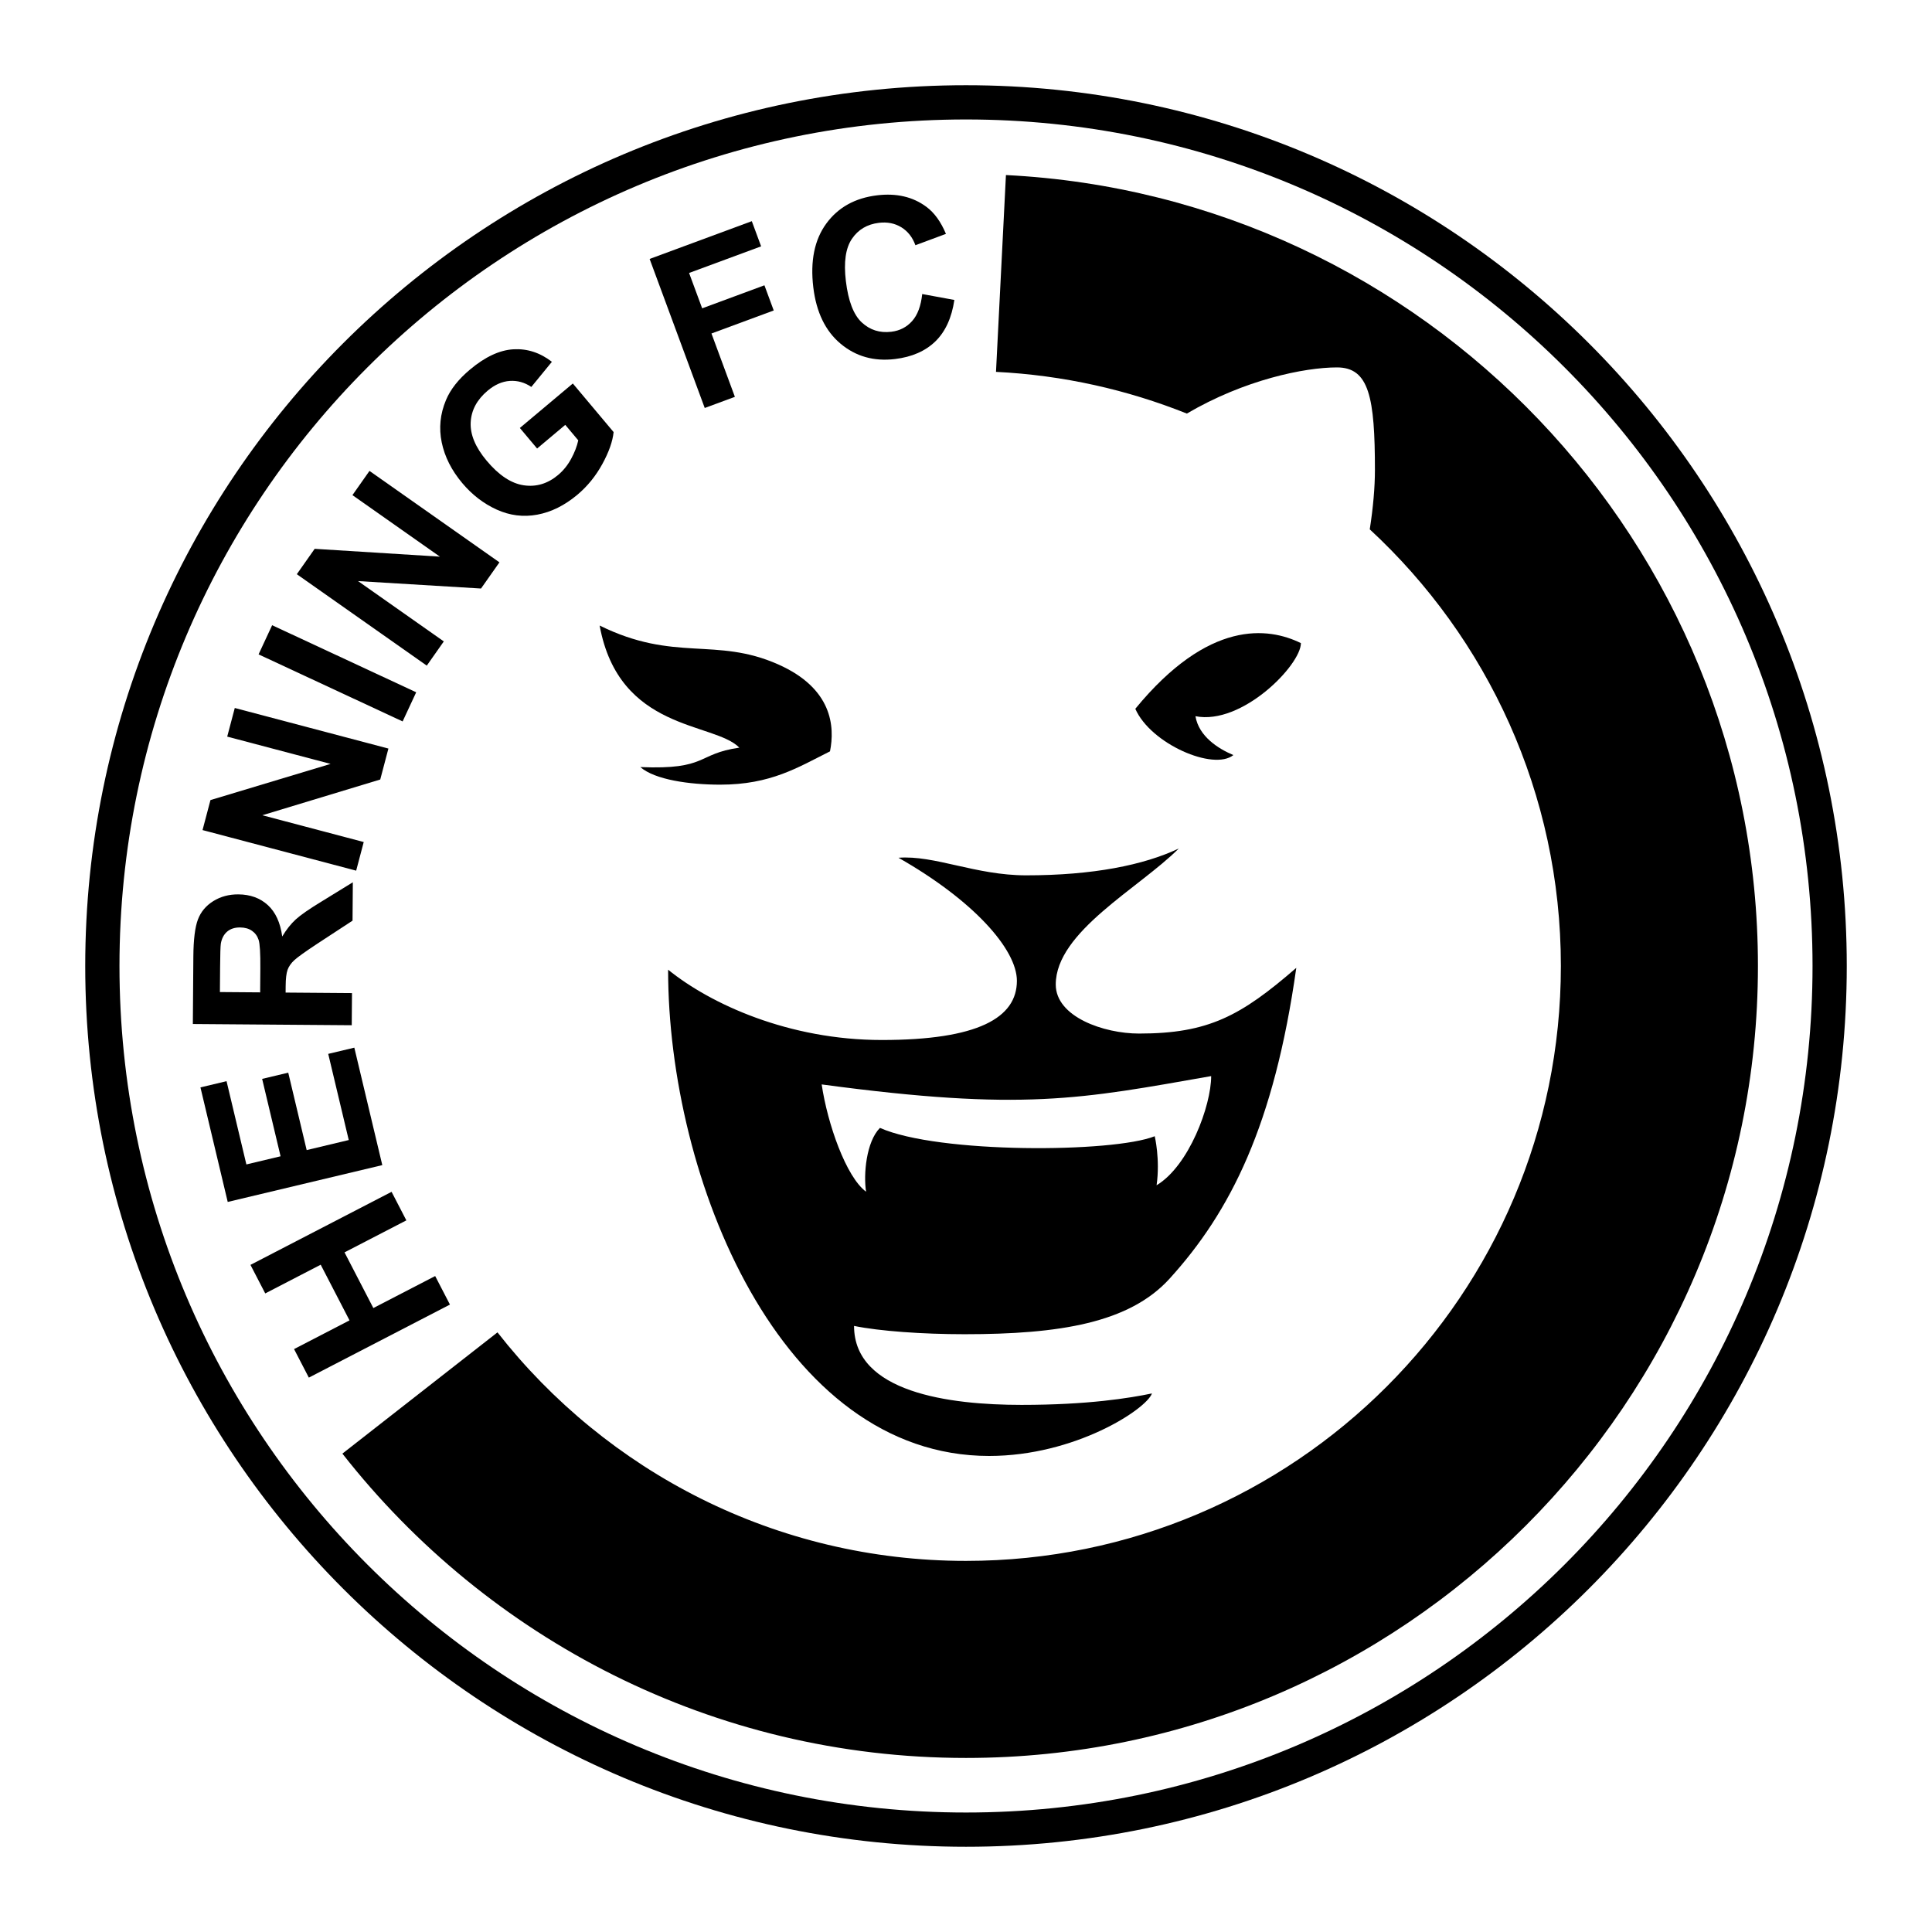
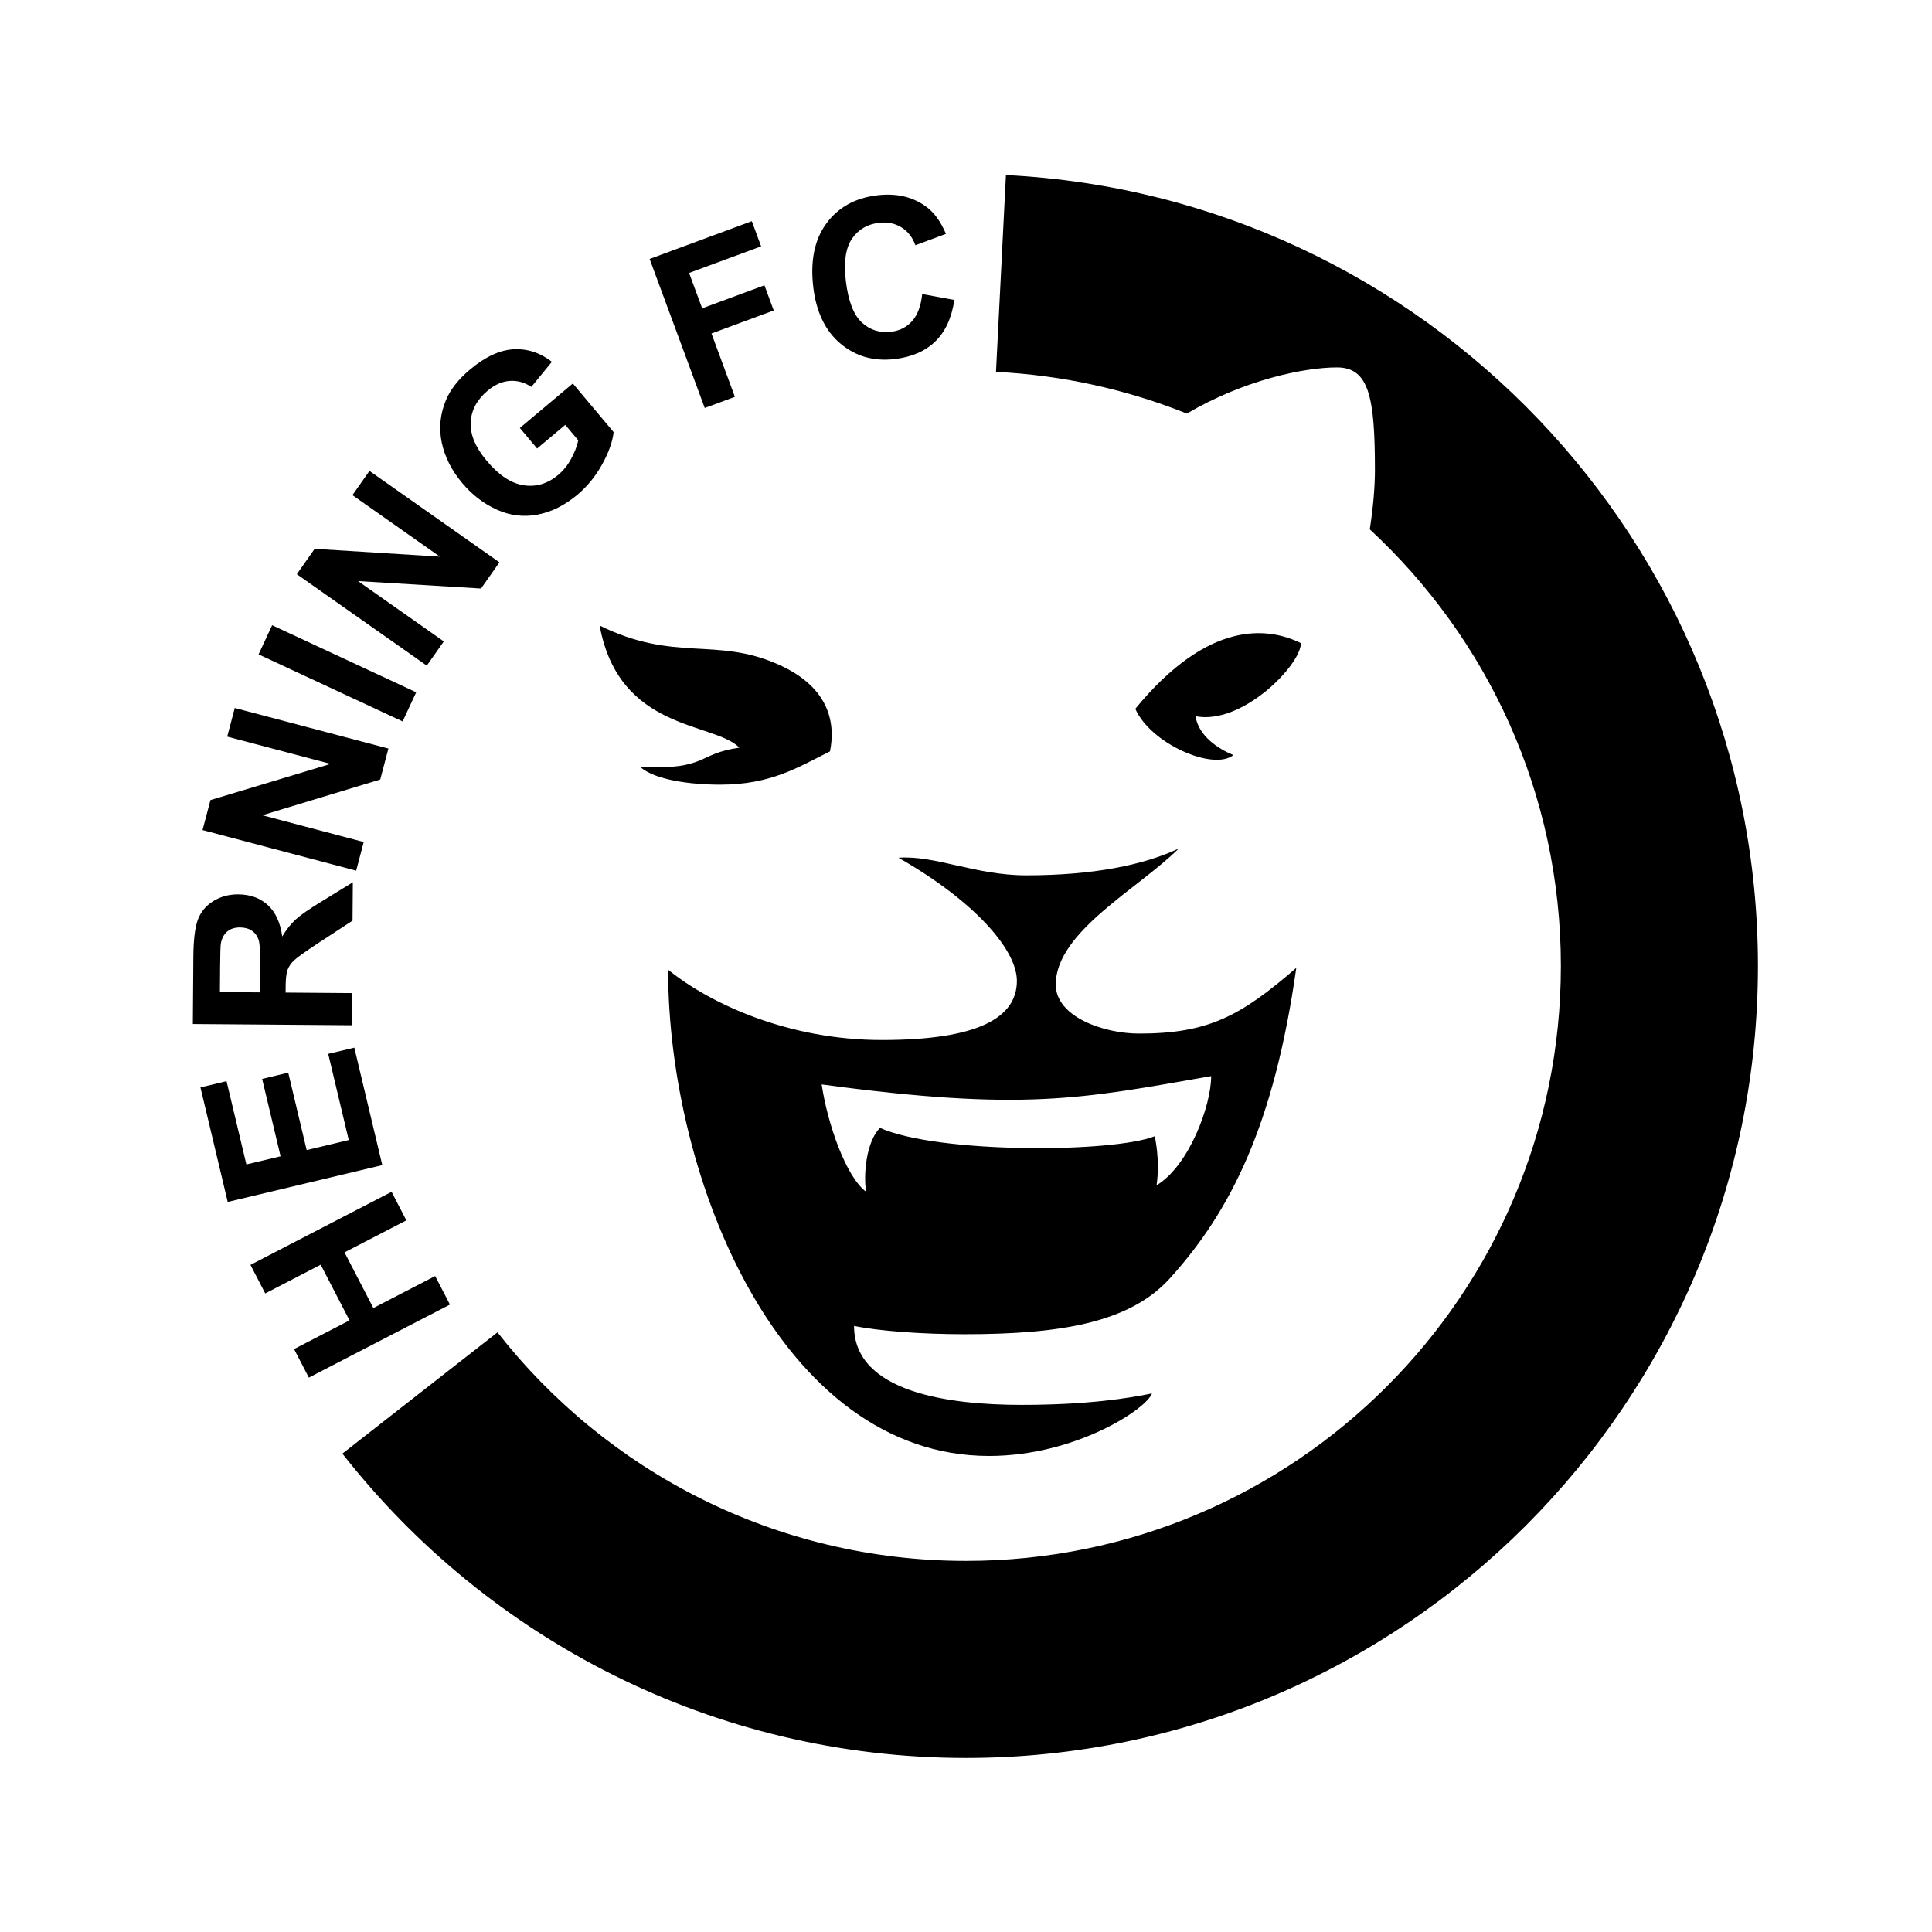
<svg xmlns="http://www.w3.org/2000/svg" version="1.0" id="Layer_1" x="0px" y="0px" width="192.756px" height="192.756px" viewBox="0 0 192.756 192.756" enable-background="new 0 0 192.756 192.756" xml:space="preserve">
  <g>
    <polygon fill-rule="evenodd" clip-rule="evenodd" fill="#FFFFFF" points="0,0 192.756,0 192.756,192.756 0,192.756 0,0  " />
-     <path fill-rule="evenodd" clip-rule="evenodd" d="M8.504,96.377c0,48.531,39.342,87.875,87.874,87.875   c48.53,0,87.874-39.344,87.874-87.875c0-48.531-39.344-87.874-87.874-87.874C47.846,8.504,8.504,47.846,8.504,96.377L8.504,96.377z   " />
-     <path fill-rule="evenodd" clip-rule="evenodd" fill="#FFFFFF" d="M180.837,96.377c0,46.644-37.814,84.458-84.459,84.458   c-46.645,0-84.458-37.814-84.458-84.458c0-46.645,37.813-84.458,84.458-84.458C143.022,11.919,180.837,49.732,180.837,96.377   L180.837,96.377z" />
    <path fill-rule="evenodd" clip-rule="evenodd" d="M100.363,17.465l-0.992,19.636c6.702,0.333,13.106,1.786,19.042,4.161   c5.739-3.37,11.725-4.605,14.979-4.605c3.2,0,3.785,2.984,3.785,10.246c0,1.692-0.178,3.756-0.516,5.909   c11.721,10.841,19.068,26.342,19.068,43.566c0,32.781-26.571,59.353-59.352,59.353c-18.987,0-35.879-8.928-46.743-22.801   l-15.473,12.098c14.476,18.473,36.983,30.363,62.216,30.363c43.567,0,79.013-35.447,79.013-79.013   C175.391,54.146,142.086,19.548,100.363,17.465L100.363,17.465z" />
    <polygon fill-rule="evenodd" clip-rule="evenodd" points="44.891,130.158 30.813,137.445 29.338,134.598 34.871,131.734    31.996,126.18 26.463,129.045 24.989,126.197 39.067,118.908 40.542,121.756 34.373,124.949 37.249,130.504 43.417,127.311    44.891,130.158  " />
    <polygon fill-rule="evenodd" clip-rule="evenodd" points="38.142,116.244 22.72,119.918 19.999,108.49 22.603,107.869    24.581,116.176 27.993,115.363 26.154,107.641 28.758,107.02 30.597,114.744 34.795,113.742 32.747,105.145 35.351,104.525    38.142,116.244  " />
    <polygon fill-rule="evenodd" clip-rule="evenodd" points="35.535,86.866 20.207,82.817 20.998,79.824 32.983,76.215 22.669,73.492    23.424,70.636 38.752,74.684 37.937,77.772 26.173,81.338 36.289,84.01 35.535,86.866  " />
    <polygon fill-rule="evenodd" clip-rule="evenodd" points="40.17,71.977 25.798,65.287 27.151,62.378 41.524,69.069 40.17,71.977     " />
    <polygon fill-rule="evenodd" clip-rule="evenodd" points="42.58,66.41 29.614,57.289 31.395,54.756 43.888,55.537 35.163,49.399    36.863,46.983 49.829,56.105 47.991,58.717 35.722,57.975 44.279,63.994 42.58,66.41  " />
    <path fill-rule="evenodd" clip-rule="evenodd" d="M53.587,44.749l-1.721-2.05l5.285-4.437l4.069,4.847   c-0.096,0.931-0.471,1.995-1.128,3.193c-0.657,1.198-1.485,2.217-2.485,3.057c-1.271,1.066-2.604,1.729-3.998,1.988   c-1.394,0.259-2.746,0.09-4.056-0.506c-1.311-0.596-2.456-1.479-3.438-2.648c-1.065-1.269-1.747-2.619-2.044-4.051   c-0.298-1.432-0.157-2.84,0.424-4.225c0.439-1.059,1.239-2.075,2.399-3.049c1.508-1.266,2.952-1.939,4.331-2.019   c1.379-0.079,2.658,0.337,3.838,1.248l-2.053,2.507c-0.671-0.452-1.387-0.651-2.149-0.6c-0.761,0.052-1.496,0.375-2.203,0.968   c-1.071,0.9-1.638,1.956-1.698,3.168s0.473,2.489,1.598,3.83c1.214,1.447,2.445,2.262,3.694,2.447   c1.249,0.185,2.393-0.159,3.433-1.032c0.514-0.432,0.946-0.965,1.293-1.601c0.347-0.636,0.586-1.254,0.715-1.853l-1.295-1.543   L53.587,44.749L53.587,44.749z" />
    <polygon fill-rule="evenodd" clip-rule="evenodd" points="70.312,40.705 64.814,25.835 75.008,22.066 75.937,24.578 68.75,27.234    70.055,30.762 76.267,28.465 77.195,30.976 70.983,33.273 73.32,39.593 70.312,40.705  " />
    <path fill-rule="evenodd" clip-rule="evenodd" d="M92.009,29.336l3.208,0.591c-0.265,1.785-0.898,3.164-1.896,4.134   c-1,0.971-2.344,1.558-4.035,1.761c-2.092,0.251-3.897-0.257-5.417-1.526c-1.519-1.27-2.427-3.145-2.726-5.627   c-0.315-2.626,0.116-4.747,1.295-6.362c1.18-1.615,2.872-2.556,5.078-2.821c1.927-0.231,3.561,0.15,4.901,1.143   c0.797,0.587,1.451,1.488,1.96,2.705l-3.047,1.133c-0.285-0.792-0.751-1.387-1.399-1.788c-0.649-0.4-1.396-0.549-2.242-0.448   c-1.17,0.141-2.068,0.674-2.695,1.6c-0.627,0.926-0.828,2.329-0.602,4.207c0.239,1.993,0.768,3.37,1.585,4.129   c0.817,0.76,1.798,1.071,2.944,0.933c0.845-0.101,1.539-0.458,2.082-1.068C91.548,31.422,91.883,30.523,92.009,29.336   L92.009,29.336z" />
    <path fill-rule="evenodd" clip-rule="evenodd" d="M28.69,96.763c0.122-0.339,0.344-0.659,0.667-0.96   c0.322-0.301,1.102-0.859,2.339-1.674l3.477-2.275l0.029-3.829l-3.11,1.913c-1.24,0.753-2.103,1.352-2.59,1.797   c-0.486,0.446-0.935,1.012-1.344,1.699c-0.191-1.388-0.671-2.433-1.44-3.135c-0.77-0.703-1.748-1.058-2.938-1.067   c-0.936-0.007-1.77,0.218-2.501,0.673c-0.731,0.456-1.242,1.067-1.533,1.833c-0.29,0.766-0.442,1.996-0.455,3.691l-0.051,6.737   l15.853,0.121l0.025-3.207l-6.623-0.051l0.005-0.65C28.505,97.641,28.569,97.101,28.69,96.763L28.69,96.763L28.69,96.763z    M25.974,96.642l-0.018,2.366l-4.015-0.031l0.019-2.495c0.01-1.296,0.034-2.074,0.072-2.333c0.09-0.518,0.3-0.917,0.629-1.2   c0.33-0.281,0.761-0.421,1.293-0.417c0.475,0.004,0.87,0.115,1.185,0.333c0.314,0.219,0.536,0.519,0.662,0.902   C25.929,94.149,25.986,95.107,25.974,96.642L25.974,96.642z" />
    <path fill-rule="evenodd" clip-rule="evenodd" d="M73.764,74.594c-2.523-2.584-12-1.6-13.938-12.184   c7.477,3.692,11.568,1.108,17.814,3.877c5.416,2.4,5.662,6.215,5.169,8.676c-3.2,1.6-5.908,3.323-10.954,3.323   c-3.077,0-6.523-0.492-7.969-1.754C70.656,76.809,69.456,75.209,73.764,74.594L73.764,74.594z" />
    <path fill-rule="evenodd" clip-rule="evenodd" d="M129.792,64.164c-3.262-1.6-9.199-2.37-16.522,6.553   c1.538,3.508,7.815,6.215,9.784,4.616c-1.477-0.616-3.446-1.846-3.784-3.877C123.916,72.378,129.792,66.348,129.792,64.164   L129.792,64.164z" />
    <path fill-rule="evenodd" clip-rule="evenodd" d="M96.231,133.115c-4.191,0-8.499-0.309-11.022-0.828   c0,6.643,9.507,7.879,16.707,7.879c6.646,0,10.8-0.682,13.015-1.143c-0.554,1.568-7.661,6.238-16.245,6.238   c-20.834,0-32.029-27.68-32.029-48.515c4.233,3.429,12.039,7.015,21.322,7.015c9.6,0,13.477-2.215,13.477-5.906   c0-3.139-4.339-8.031-11.815-12.277c3.6-0.277,7.692,1.754,12.738,1.754c6.646,0,11.723-1.016,15.229-2.677   c-3.969,3.969-12.275,8.308-12.275,13.57c0,3.23,4.799,4.893,8.307,4.893c6.923,0,10.153-1.754,15.691-6.555   c-2.215,15.692-6.565,24.323-12.646,31.014C112.666,131.998,105.7,133.115,96.231,133.115L96.231,133.115z" />
    <path fill-rule="evenodd" clip-rule="evenodd" fill="#FFFFFF" d="M115.208,113.361c0,0,0.554,2.309,0.185,4.893   c3.23-1.938,5.446-7.938,5.446-10.891c-12.984,2.275-18.738,3.537-38.86,0.83c0.584,3.938,2.431,9.23,4.431,10.707   c-0.277-1.723,0.016-5,1.384-6.369C93.609,115.115,111.055,115.023,115.208,113.361L115.208,113.361z" />
  </g>
</svg>